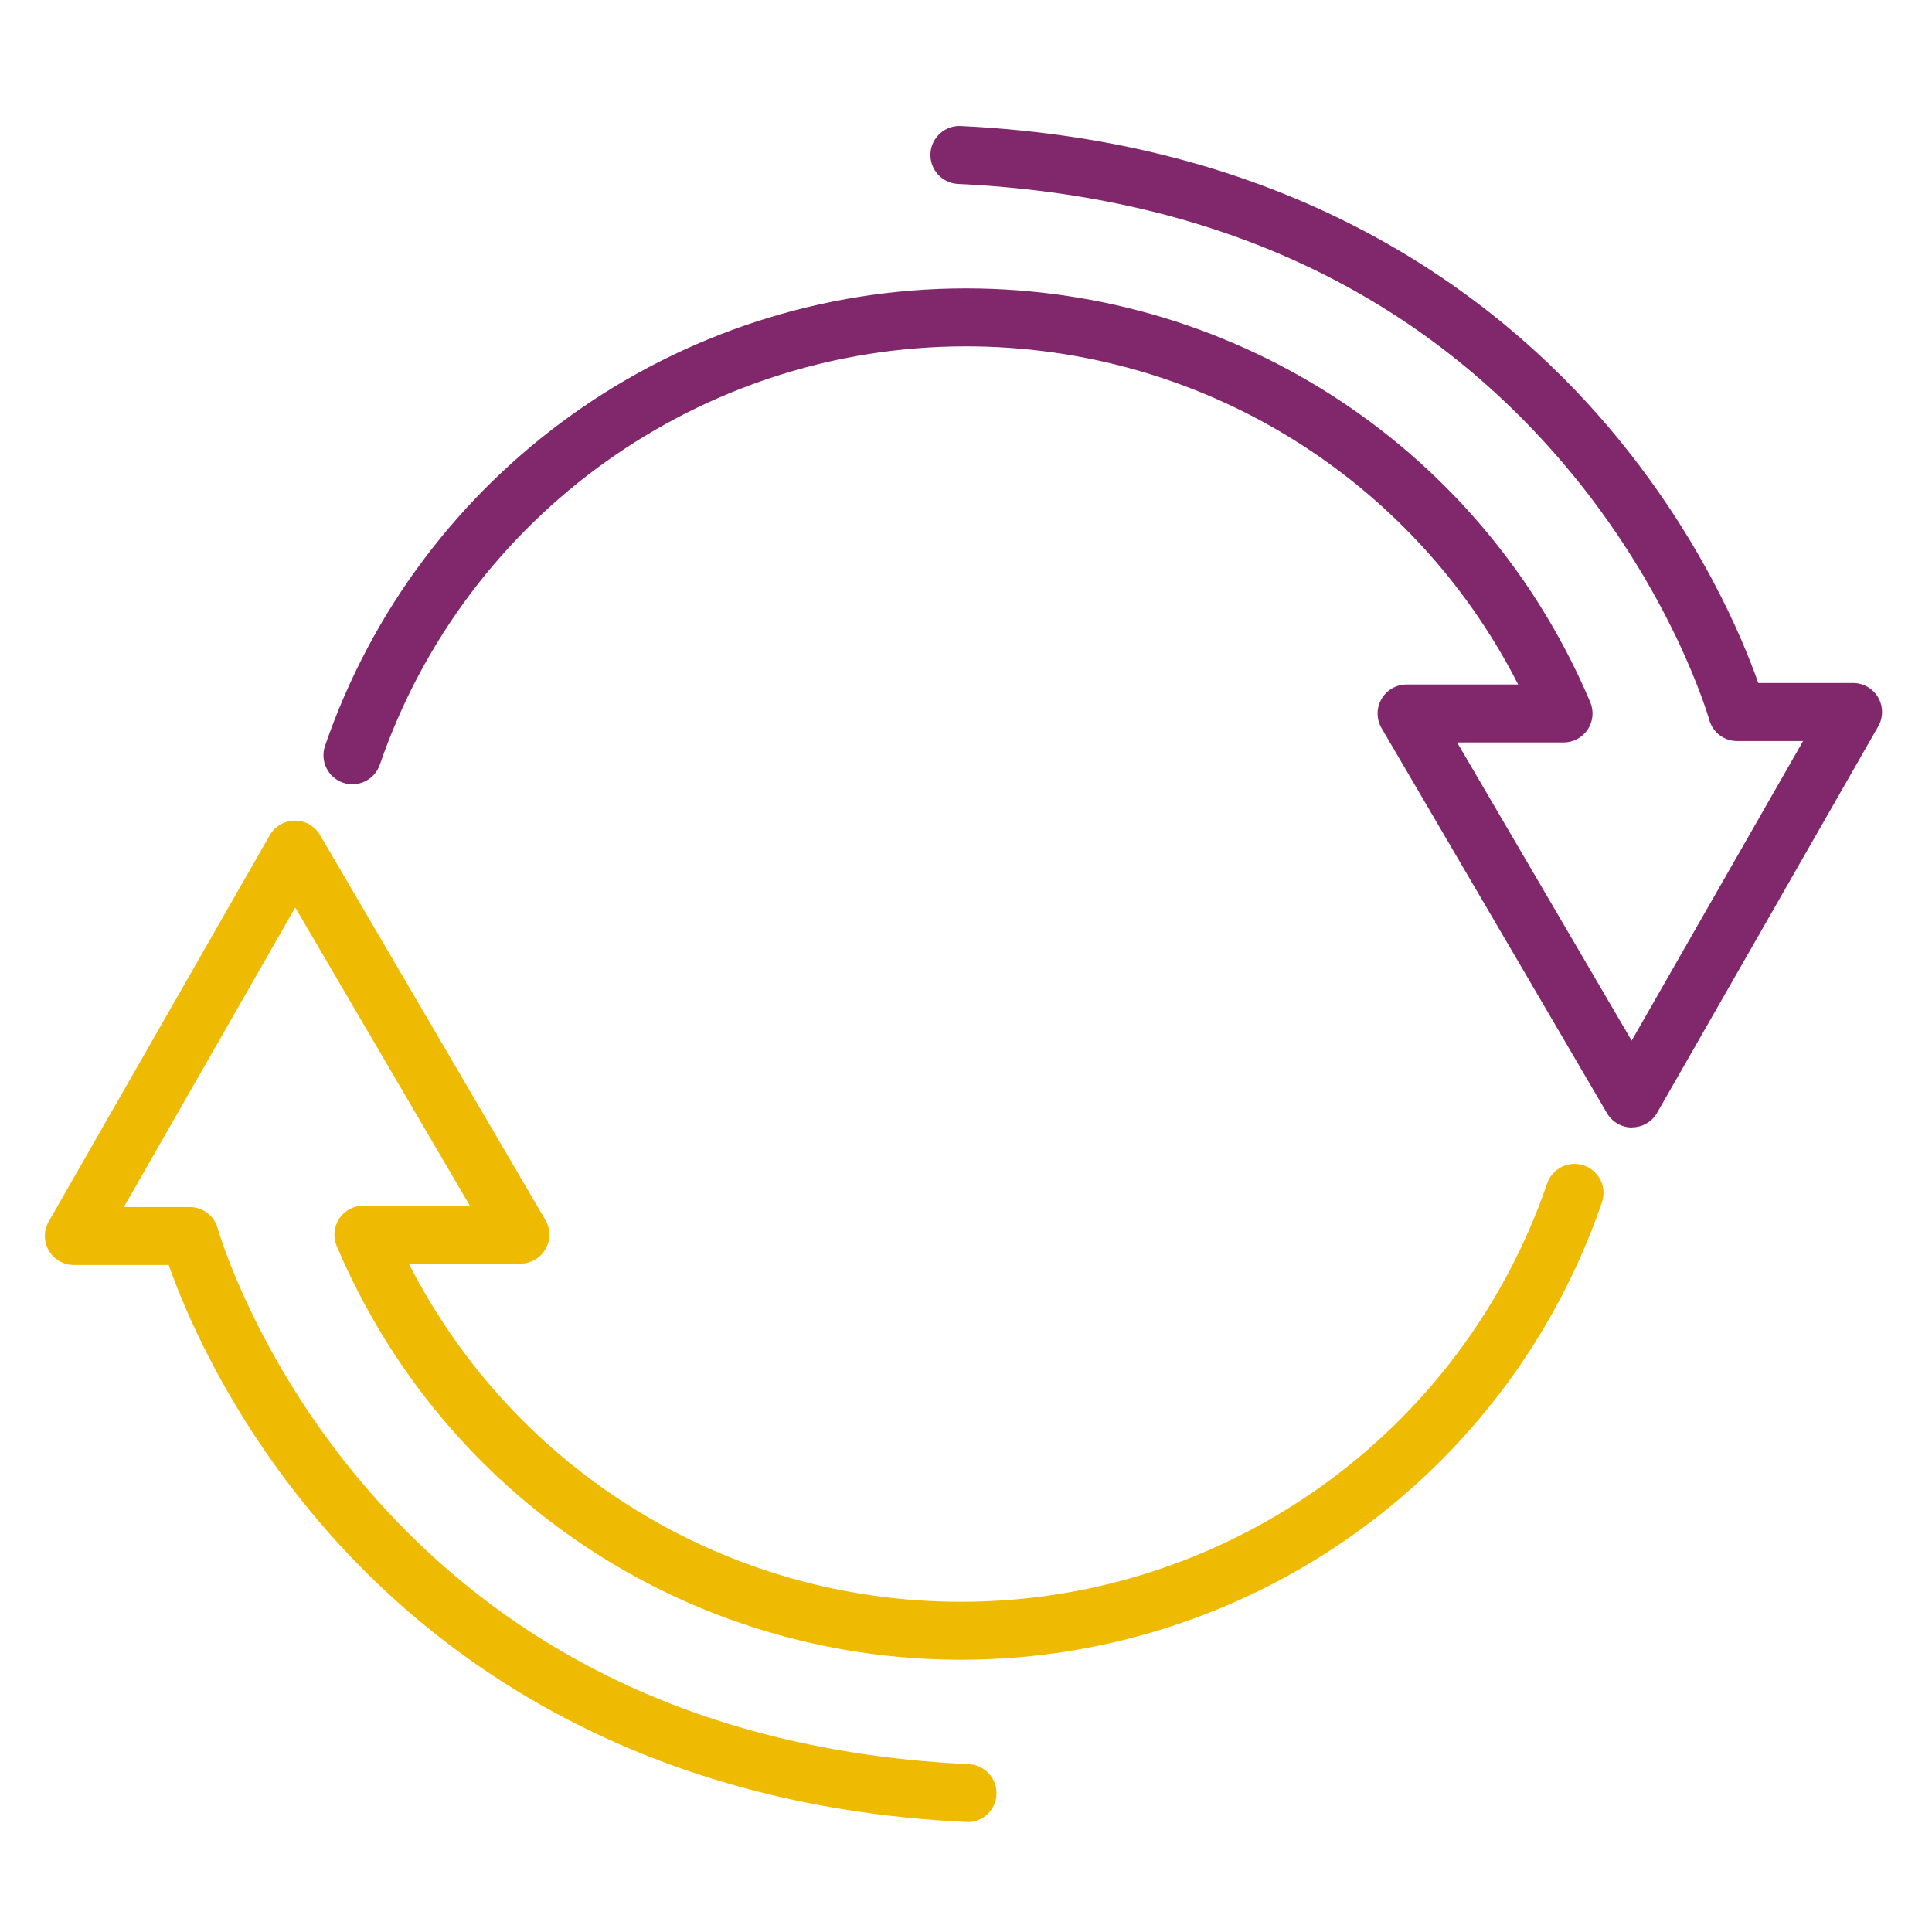
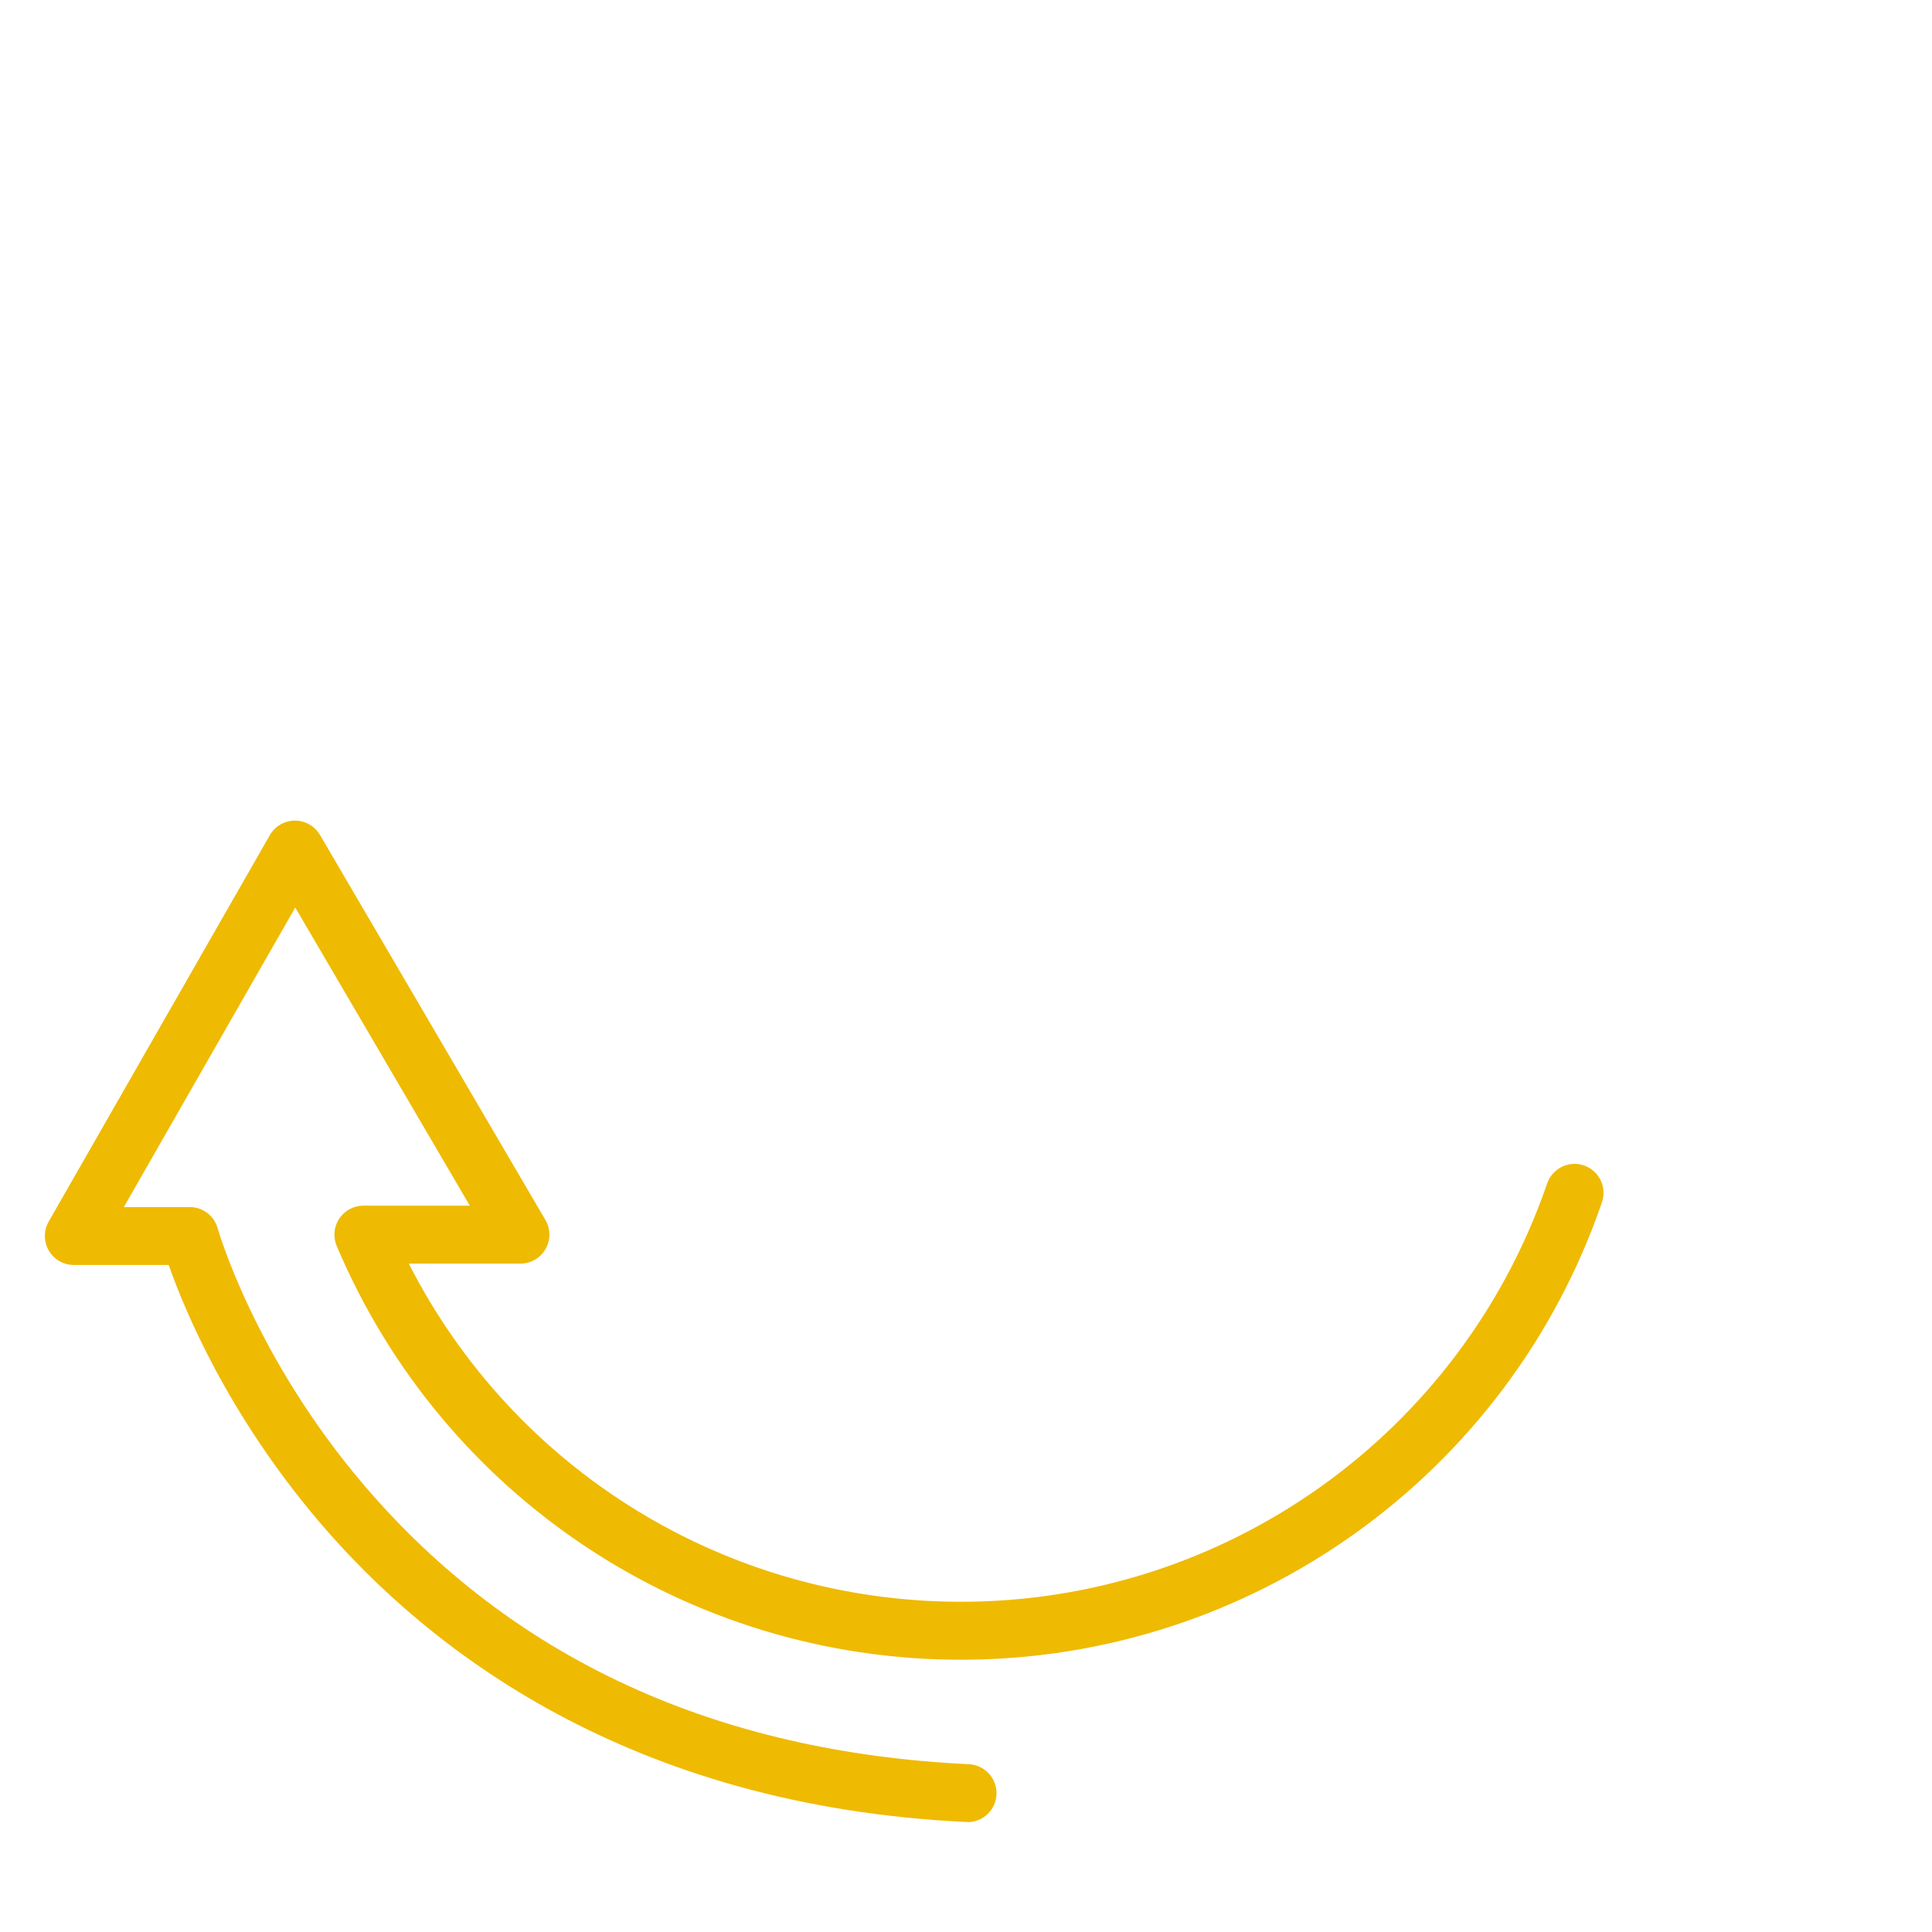
<svg xmlns="http://www.w3.org/2000/svg" id="Vrstva_1" version="1.1" viewBox="0 0 400 400">
  <defs>
    <style>
      .st0 {
        fill: #efba02;
      }

      .st1 {
        fill: #81286d;
      }
    </style>
  </defs>
-   <path class="st1" d="M337.89,233.44c-2.13,0-4.1-1.13-5.18-2.97l-46.67-79.71c-1.09-1.86-1.1-4.15-.03-6.02s3.05-3.02,5.21-3.02h23.1c-21.81-42.82-65.73-70.01-114.32-70.01-54.81,0-103.58,34.81-121.36,86.61-1.08,3.13-4.49,4.8-7.62,3.73-3.13-1.08-4.8-4.49-3.73-7.62,19.45-56.65,72.78-94.72,132.71-94.72,56.5,0,107.24,33.63,129.25,85.67.78,1.85.59,3.98-.53,5.65-1.11,1.68-2.99,2.69-5,2.69h-22.04l36.14,61.73,35.49-62.02h-13.65c-2.7,0-5.07-1.8-5.78-4.41-.07-.26-7.62-26.7-30.53-53.44-30.56-35.66-72.62-55.01-125-57.5-3.31-.16-5.87-2.97-5.71-6.28.16-3.31,2.99-5.87,6.28-5.71,69.8,3.32,111.35,35.6,133.91,62.1,19.05,22.37,28.02,44.13,31.2,53.22h19.63c2.14,0,4.12,1.14,5.19,2.99,1.07,1.85,1.08,4.13.02,5.99l-45.78,80c-1.06,1.86-3.04,3.01-5.18,3.02h-.03Z" />
  <path class="st0" d="M200.33,377.22c-.1,0-.19,0-.29,0-69.8-3.32-111.35-35.6-133.91-62.1-19.05-22.37-28.02-44.13-31.2-53.22H15.29c-2.14,0-4.12-1.14-5.19-2.99s-1.08-4.13-.02-5.99l45.78-80c1.06-1.86,3.04-3.01,5.18-3.02h.03c2.13,0,4.1,1.13,5.18,2.97l46.67,79.71c1.09,1.86,1.1,4.15.03,6.02s-3.06,3.02-5.21,3.02h-23.1c21.81,42.82,65.73,70.01,114.32,70.01,54.81,0,103.58-34.81,121.36-86.61,1.08-3.13,4.49-4.8,7.62-3.73,3.13,1.08,4.8,4.49,3.73,7.62-19.44,56.65-72.78,94.72-132.71,94.72-56.5,0-107.24-33.63-129.25-85.67-.78-1.85-.59-3.97.52-5.65,1.11-1.68,2.99-2.69,5-2.69h22.04l-36.14-61.73-35.49,62.02h13.65c2.7,0,5.07,1.8,5.78,4.41.07.26,7.62,26.7,30.53,53.44,30.56,35.66,72.62,55.01,125,57.5,3.31.16,5.87,2.97,5.71,6.28-.15,3.21-2.81,5.71-5.99,5.71Z" />
</svg>